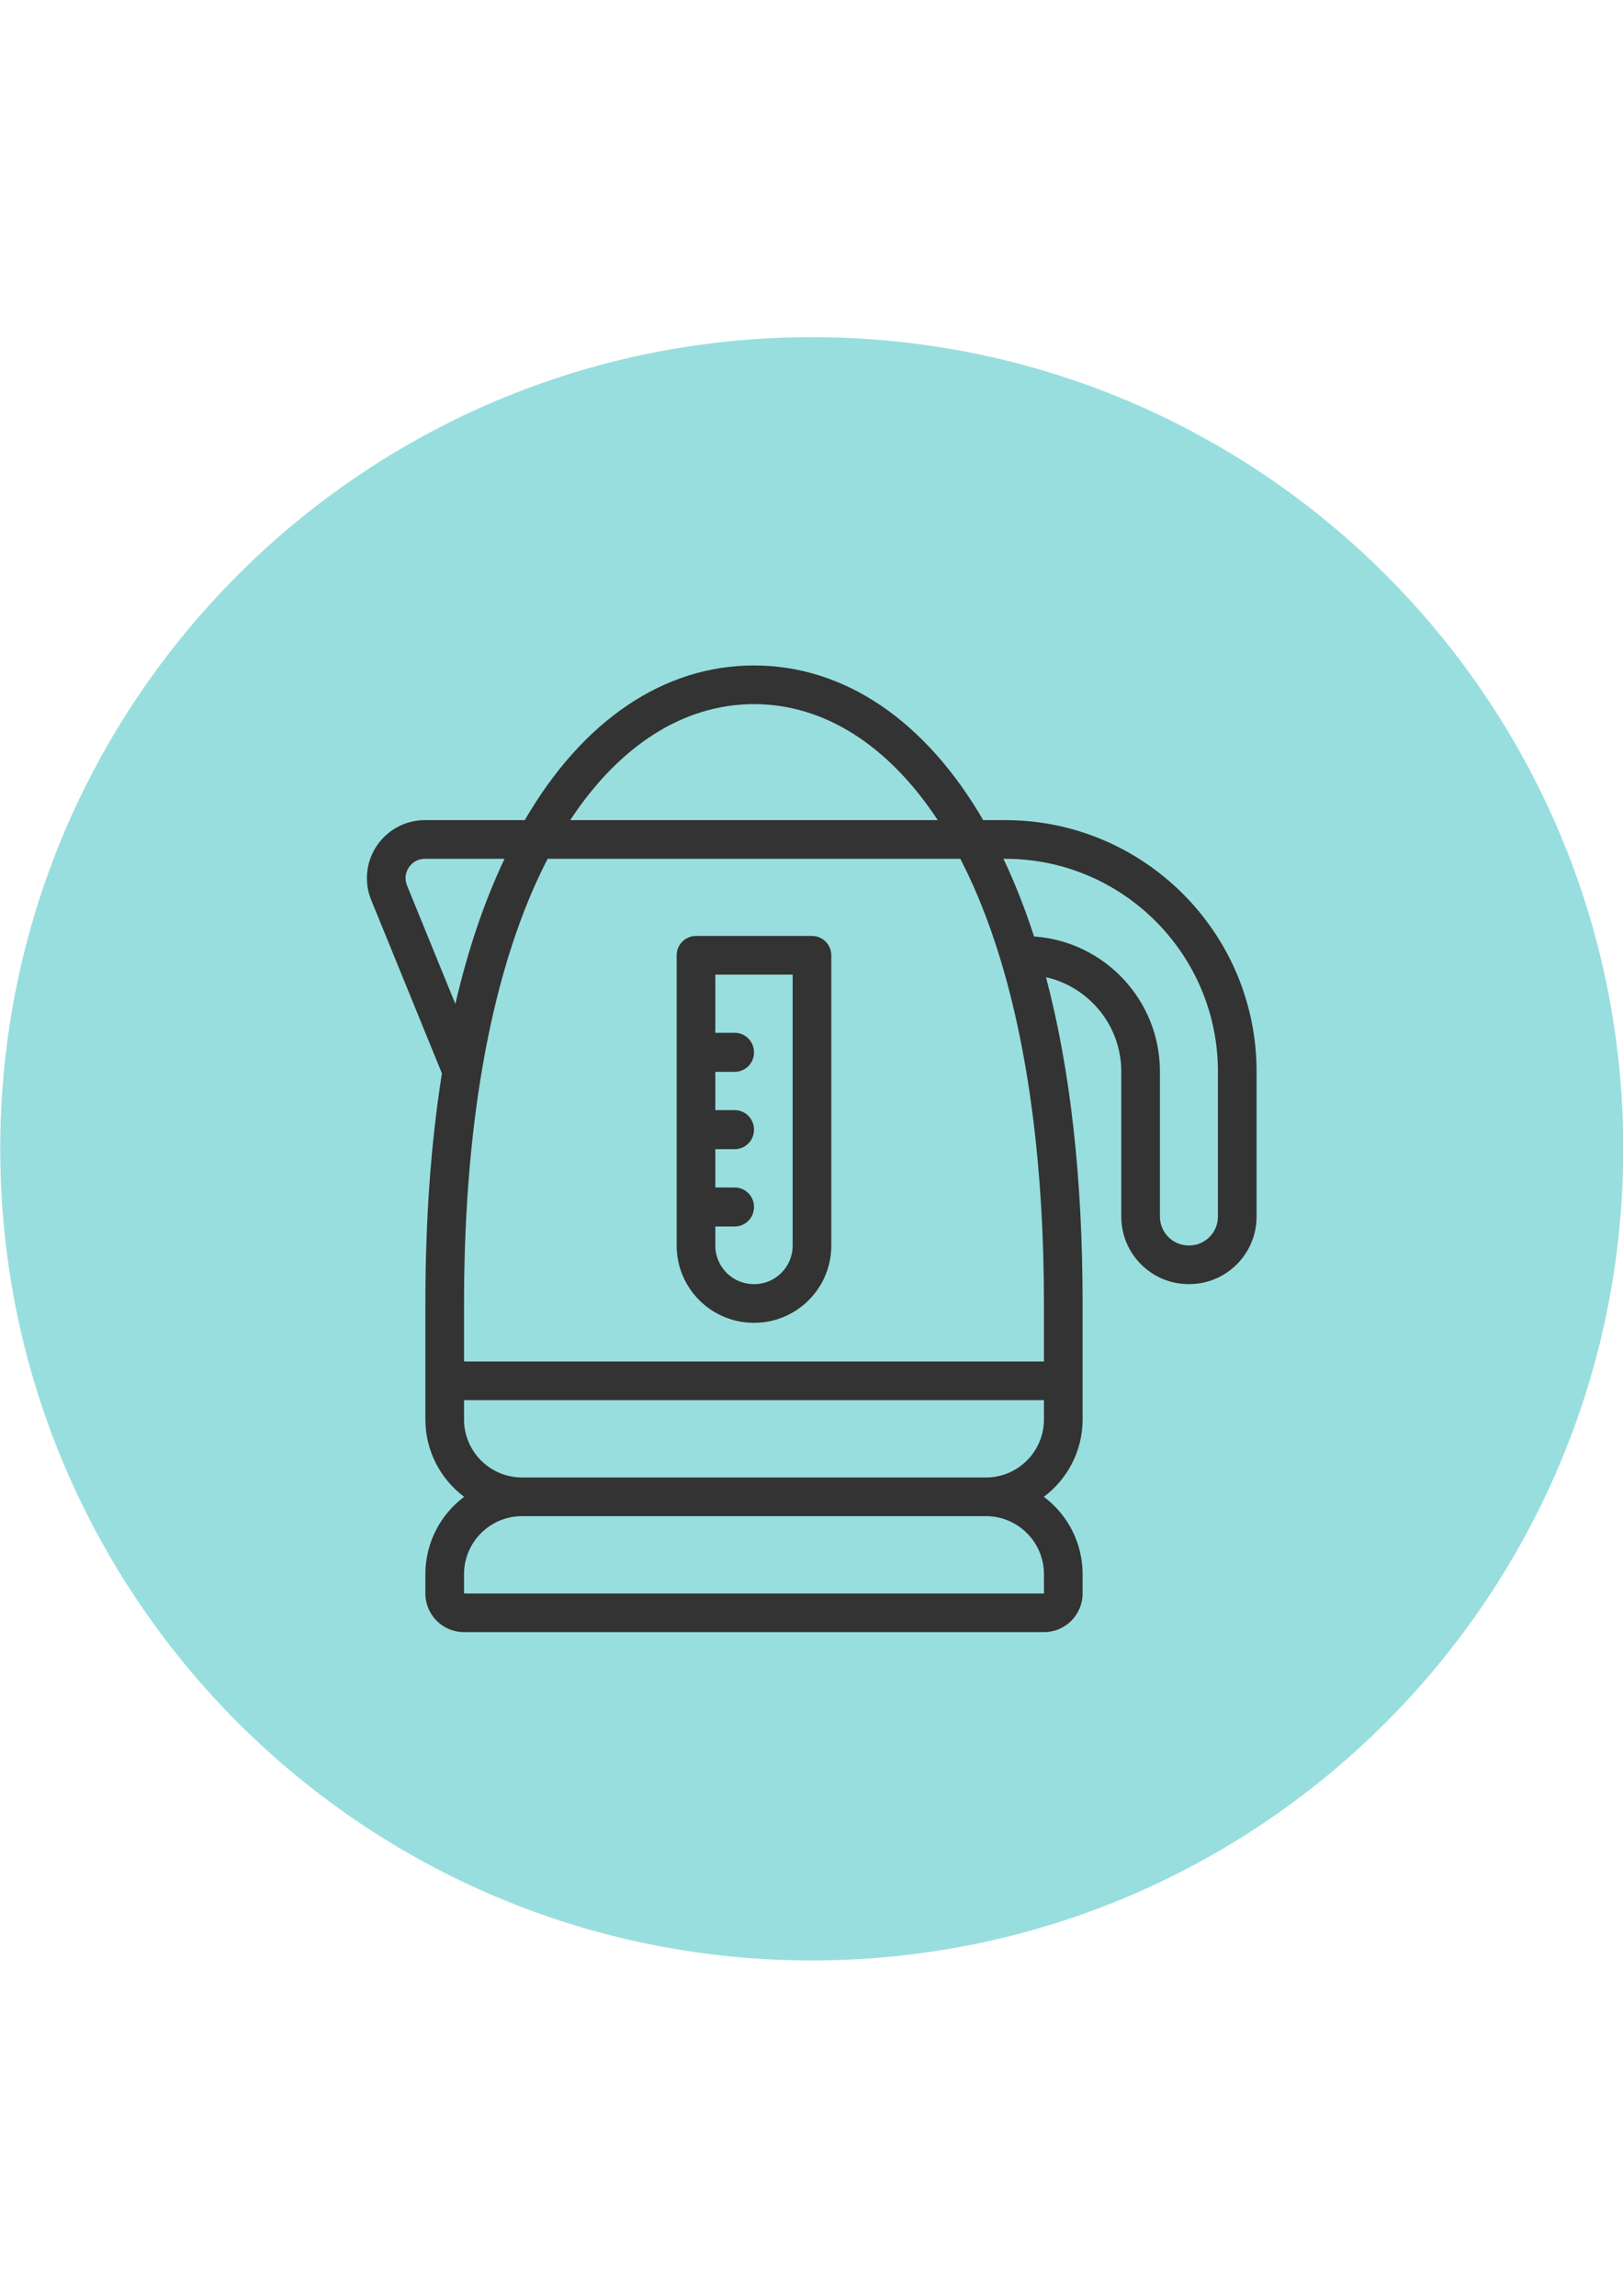
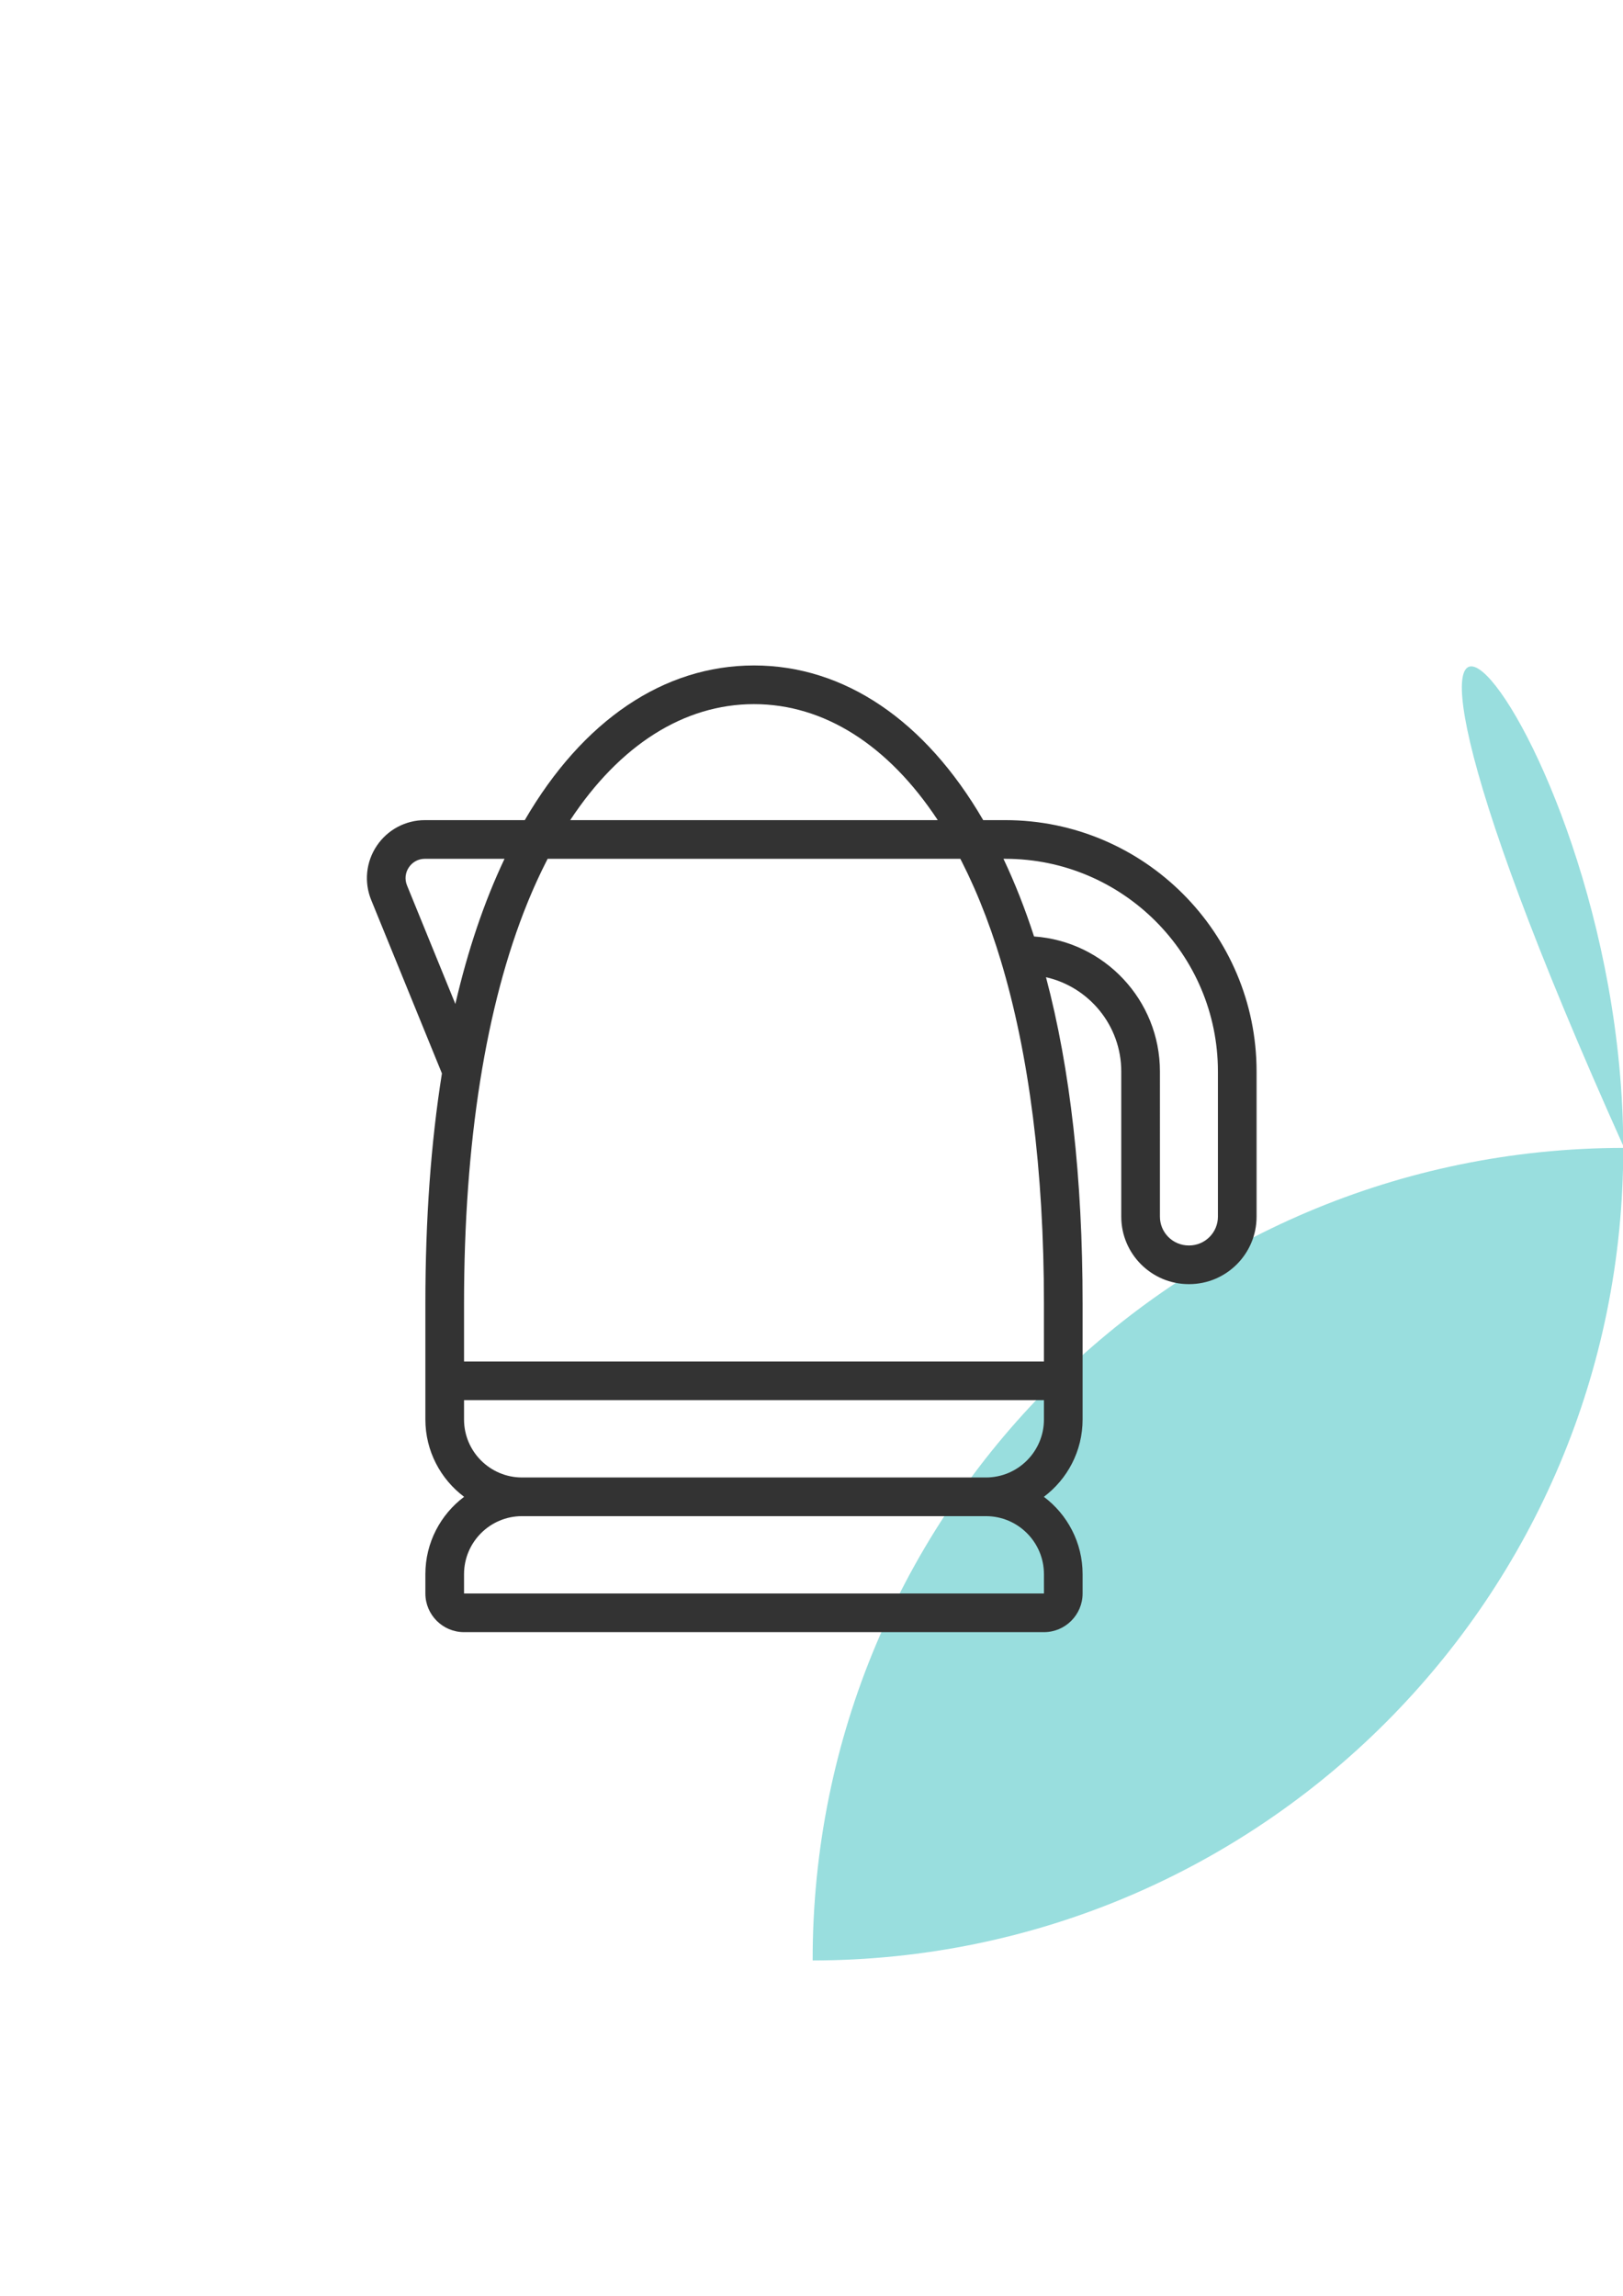
<svg xmlns="http://www.w3.org/2000/svg" version="1.1" id="レイヤー_1" x="0px" y="0px" width="595.281px" height="841.891px" viewBox="0 0 595.281 841.891" enable-background="new 0 0 595.281 841.891" xml:space="preserve">
  <g>
-     <path fill="#99DEDE" d="M595.371,420.945c0.184,164.382-132.924,297.79-297.307,297.975S0.274,585.996,0.089,421.613   c-0.185-164.382,132.924-297.789,297.306-297.974c0.111,0,0.223,0,0.334,0C462.013,123.565,595.259,256.663,595.371,420.945" />
+     <path fill="#99DEDE" d="M595.371,420.945c0.184,164.382-132.924,297.79-297.307,297.975c-0.185-164.382,132.924-297.789,297.306-297.974c0.111,0,0.223,0,0.334,0C462.013,123.565,595.259,256.663,595.371,420.945" />
    <g>
      <path fill="#333333" d="M368.717,300.751h-8.099c-21.282-36.617-51.011-56.719-84.071-56.719    c-33.063,0-62.792,20.102-84.072,56.719h-36.627c-7.096,0-13.694,3.517-17.653,9.406c-3.958,5.889-4.721,13.327-2.041,19.896    l25.933,63.572c-4.032,25.372-6.068,53.528-6.068,84.372v28.359v14.181c0,11.584,5.586,21.886,14.205,28.359    c-8.619,6.474-14.205,16.776-14.205,28.36v7.09c0,7.818,6.361,14.18,14.18,14.18h212.697c7.818,0,14.18-6.361,14.18-14.18v-7.09    c0-11.584-5.586-21.887-14.204-28.36c8.618-6.474,14.204-16.775,14.204-28.359v-14.181v-28.359    c0-45.957-4.503-85.969-13.428-119.648c15.785,3.578,27.609,17.718,27.609,34.57v53.242c0,13.644,11.1,24.744,24.744,24.744h0.141    c13.645,0,24.744-11.101,24.744-24.744V392.92C460.885,342.097,419.539,300.751,368.717,300.751z M382.895,499.267H170.198v-21.27    c0-59.121,7.996-109.318,23.252-146.892c0.162-0.397,0.321-0.797,0.484-1.19c0.374-0.907,0.756-1.801,1.139-2.692    c0.251-0.583,0.503-1.166,0.758-1.743c0.34-0.77,0.683-1.535,1.027-2.293c0.322-0.704,0.647-1.401,0.975-2.096    c0.306-0.647,0.609-1.296,0.92-1.935c0.414-0.854,0.836-1.694,1.259-2.533c0.241-0.479,0.479-0.964,0.724-1.438    c0.045-0.086,0.091-0.169,0.136-0.255h151.345c0.1,0.192,0.203,0.377,0.303,0.569c0.177,0.346,0.35,0.698,0.525,1.047    c0.586,1.161,1.165,2.335,1.735,3.529c0.151,0.317,0.302,0.635,0.452,0.953c0.686,1.456,1.362,2.931,2.025,4.435    c0.01,0.022,0.02,0.044,0.029,0.066c1.453,3.304,2.85,6.724,4.191,10.25c0.041,0.11,0.083,0.222,0.125,0.332    c0.603,1.595,1.191,3.213,1.771,4.851c0.078,0.222,0.158,0.442,0.236,0.665c0.588,1.681,1.166,3.385,1.729,5.109    c0.031,0.097,0.064,0.191,0.097,0.288c0.533,1.641,1.051,3.309,1.563,4.988c10.461,34.544,15.896,77.231,15.896,125.984V499.267z     M276.547,258.212c25.649,0,49.26,15.001,67.404,42.539h-134.81C227.285,273.213,250.895,258.212,276.547,258.212z     M149.284,324.698c-0.907-2.222-0.659-4.64,0.681-6.632c1.339-1.992,3.483-3.136,5.884-3.136h29.199    c-0.004,0.01-0.009,0.019-0.013,0.028c-7.421,15.663-13.437,33.416-18.021,53.204L149.284,324.698z M382.895,577.258l0.008,7.089    l-212.705,0.001v-7.09c0-11.729,9.542-21.271,21.27-21.271h170.158C373.354,555.987,382.895,565.529,382.895,577.258z     M382.895,520.538c0,11.728-9.541,21.27-21.27,21.27H191.467c-11.728,0-21.27-9.542-21.27-21.27v-7.09h212.697V520.538z     M446.706,446.162c0,5.825-4.739,10.564-10.564,10.564H436c-5.825,0-10.564-4.739-10.564-10.564V392.92    c0-26.203-20.412-47.727-46.171-49.508c-3.286-10.156-7.032-19.647-11.219-28.481h0.671c43.003,0,77.988,34.986,77.988,77.989    V446.162z" />
-       <path fill="#333333" d="M297.817,343.22h-42.539c-3.916,0-7.091,3.174-7.091,7.09v35.474c0,0.016-0.002,0.03-0.002,0.046v0.139    c0,0.016,0.002,0.029,0.002,0.045v28.131c0,0.015-0.002,0.029-0.002,0.045v0.139c0,0.016,0.002,0.03,0.002,0.046v28.13    c0,0.016-0.002,0.029-0.002,0.045v0.139c0,0.016,0.002,0.029,0.002,0.045v14.066c0,15.6,12.691,28.289,28.291,28.289h0.141    c15.598,0,28.288-12.689,28.288-28.289V350.31C304.907,346.394,301.733,343.22,297.817,343.22z M290.727,456.799    c0,7.78-6.329,14.109-14.108,14.109h-0.141c-7.78,0-14.11-6.329-14.11-14.109v-7.021h7.087c3.916,0,7.09-3.174,7.09-7.09v-0.139    c0-3.916-3.174-7.09-7.09-7.09h-7.087v-14.041h7.087c3.916,0,7.09-3.174,7.09-7.09v-0.139c0-3.916-3.174-7.09-7.09-7.09h-7.087    v-14.041h7.087c3.916,0,7.09-3.174,7.09-7.09v-0.139c0-3.916-3.174-7.09-7.09-7.09h-7.087V357.4h28.359V456.799z" />
    </g>
  </g>
</svg>